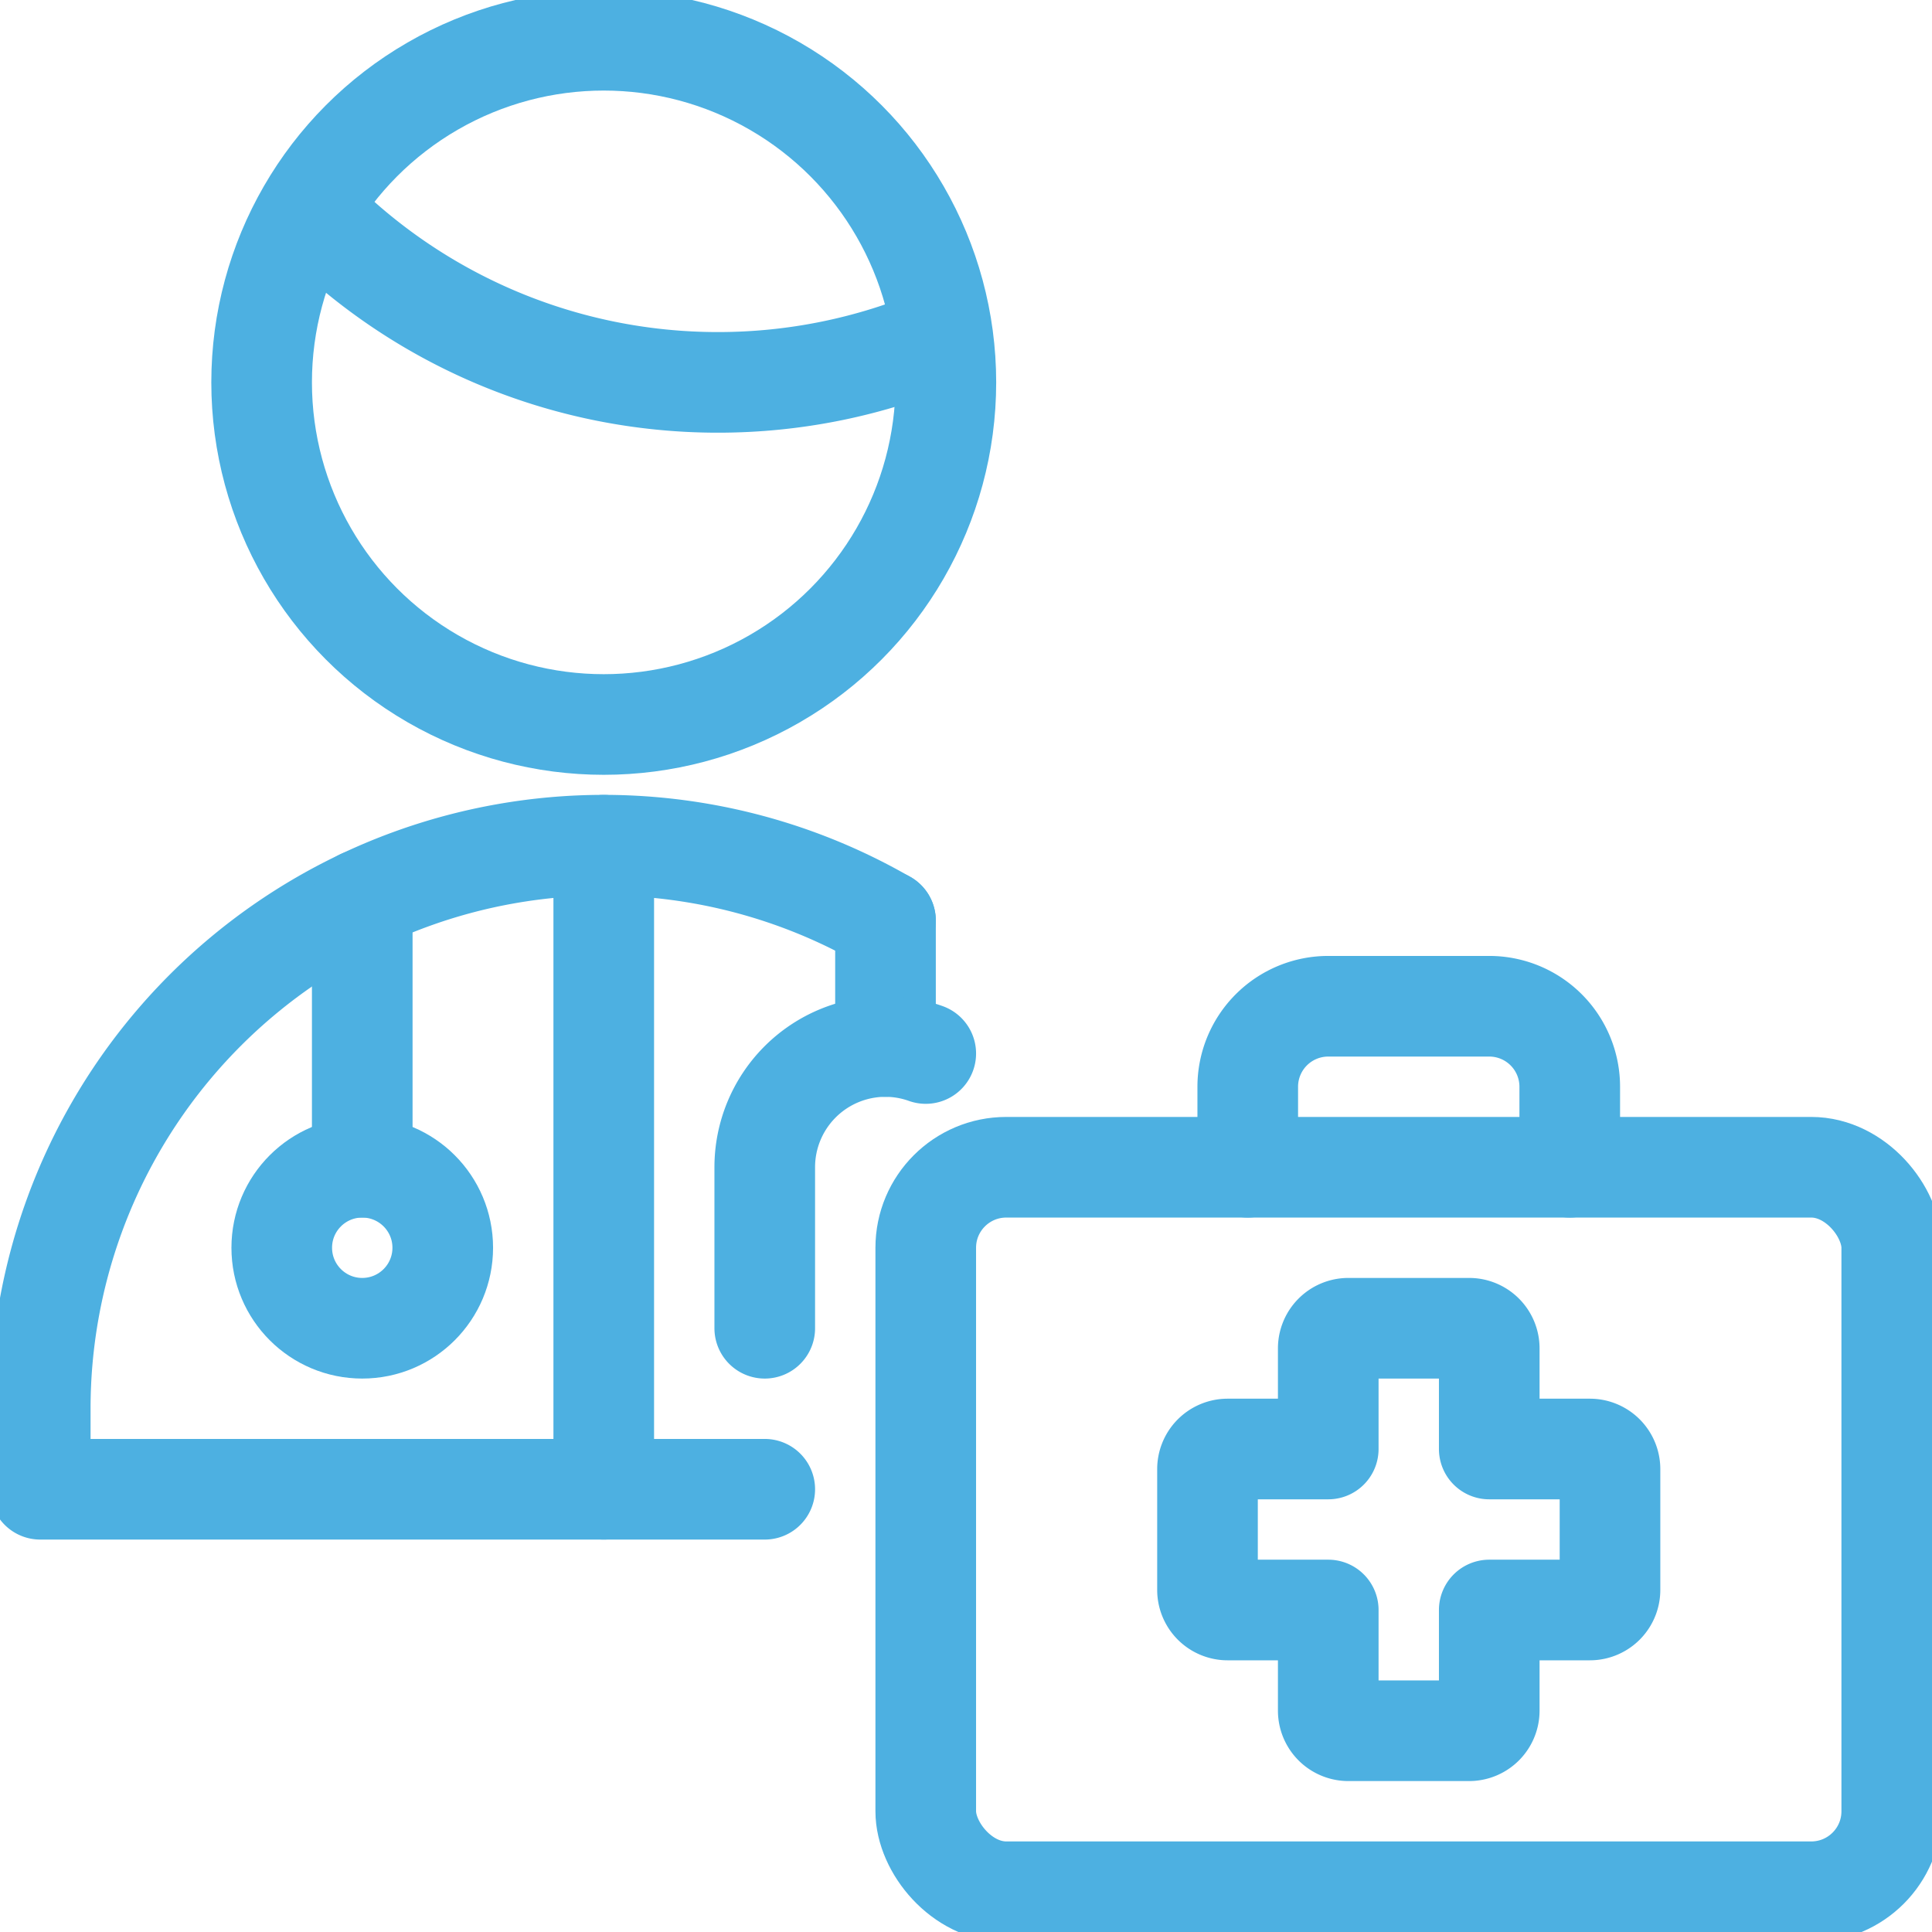
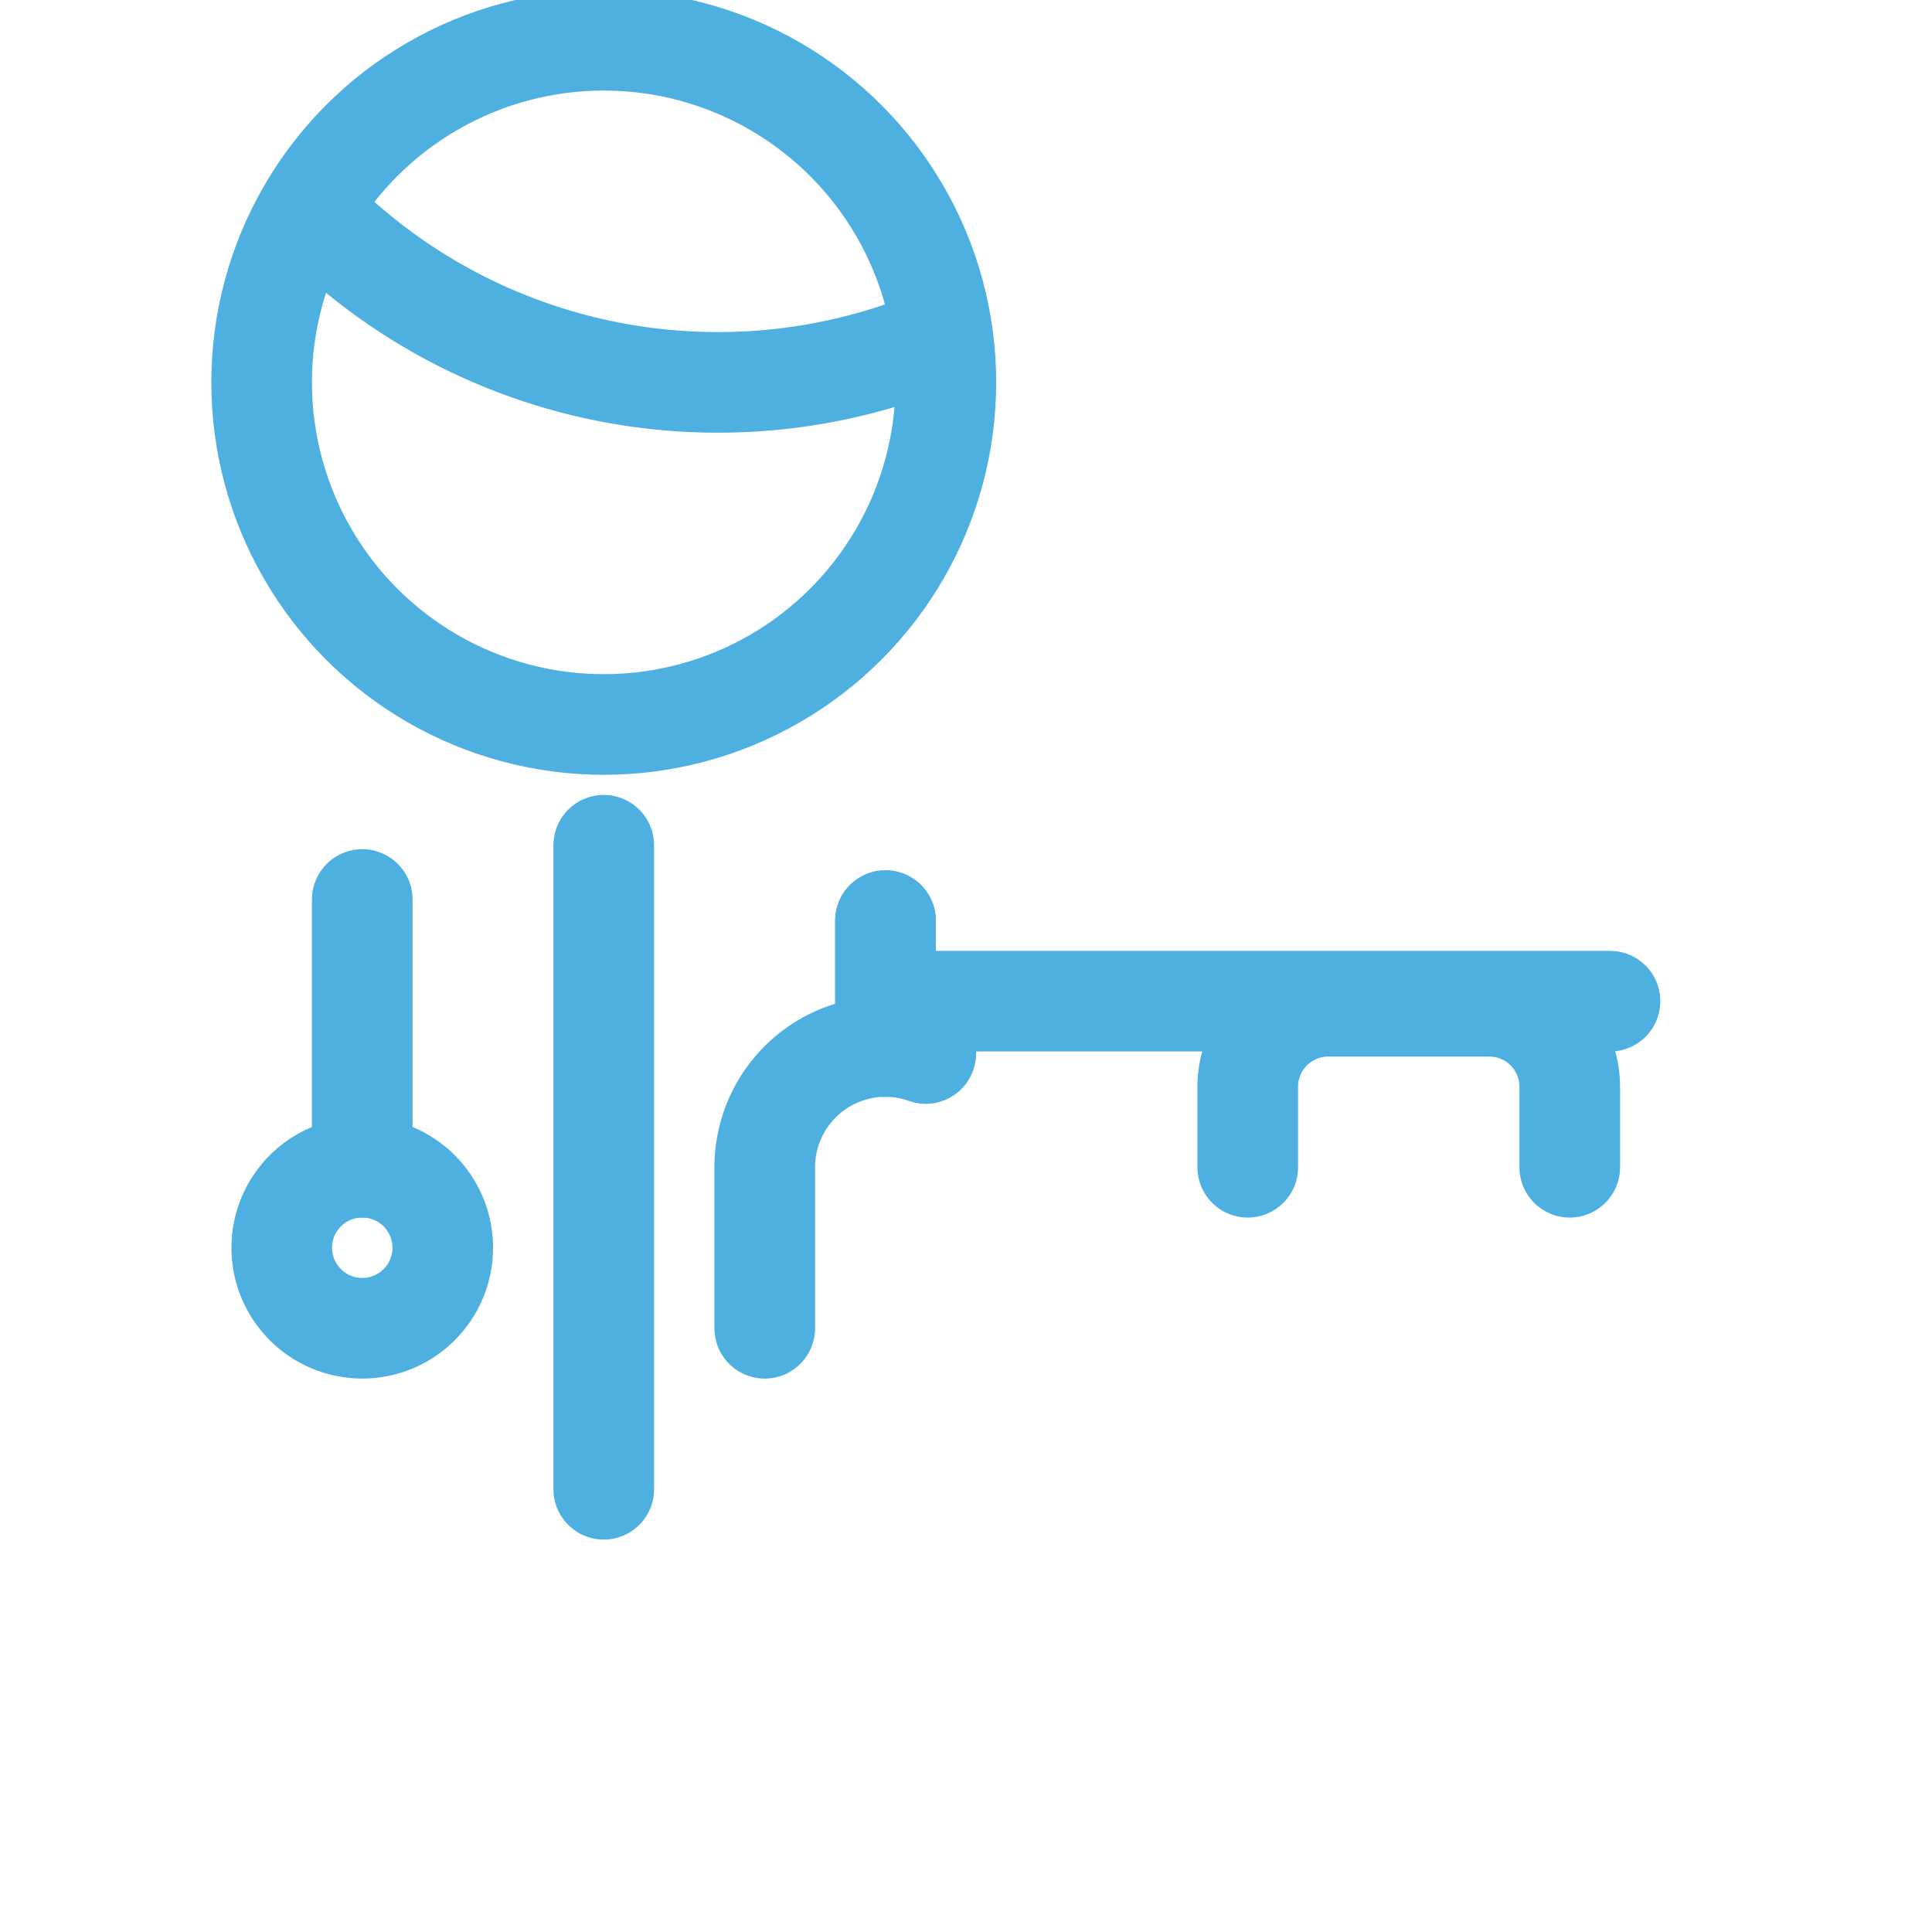
<svg xmlns="http://www.w3.org/2000/svg" viewBox="0 0 24 24">
  <defs>
    <style>.a{fill:none;stroke-width:1.25;stroke:#4DB0E1;stroke-linecap:round;stroke-linejoin:round;}</style>
  </defs>
  <title>medical-personnel-doctor</title>
  <path class="a" d="M3.85,2.605A7.054,7.054,0,0,0,8.917,4.75a7.056,7.056,0,0,0,2.776-.567" />
  <circle class="a" cx="7.5" cy="4.75" r="4.25" />
-   <path class="a" d="M11,11.437A7,7,0,0,0,.5,17.5v1h9" />
-   <rect class="a" x="11.5" y="14.5" width="12" height="9" rx="1" ry="1" />
-   <path class="a" d="M20,18.25a.25.25,0,0,0-.25-.25H18.5V16.75a.25.25,0,0,0-.25-.25h-1.5a.25.25,0,0,0-.25.25V18H15.25a.25.25,0,0,0-.25.25v1.5a.25.25,0,0,0,.25.25H16.5v1.25a.25.25,0,0,0,.25.25h1.5a.25.25,0,0,0,.25-.25V20h1.25a.25.25,0,0,0,.25-.25Z" />
+   <path class="a" d="M11,11.437v1h9" />
  <path class="a" d="M15.5,14.5v-1a1,1,0,0,1,1-1h2a1,1,0,0,1,1,1v1" />
  <line class="a" x1="4.5" y1="11.174" x2="4.5" y2="14.5" />
  <circle class="a" cx="4.5" cy="15.5" r="1" />
  <line class="a" x1="7.5" y1="10.5" x2="7.5" y2="18.5" />
  <line class="a" x1="11" y1="11.436" x2="11" y2="13" />
  <path class="a" d="M11.5,13.087A1.5,1.5,0,0,0,11,13h0a1.5,1.5,0,0,0-1.5,1.5v2" />
</svg>